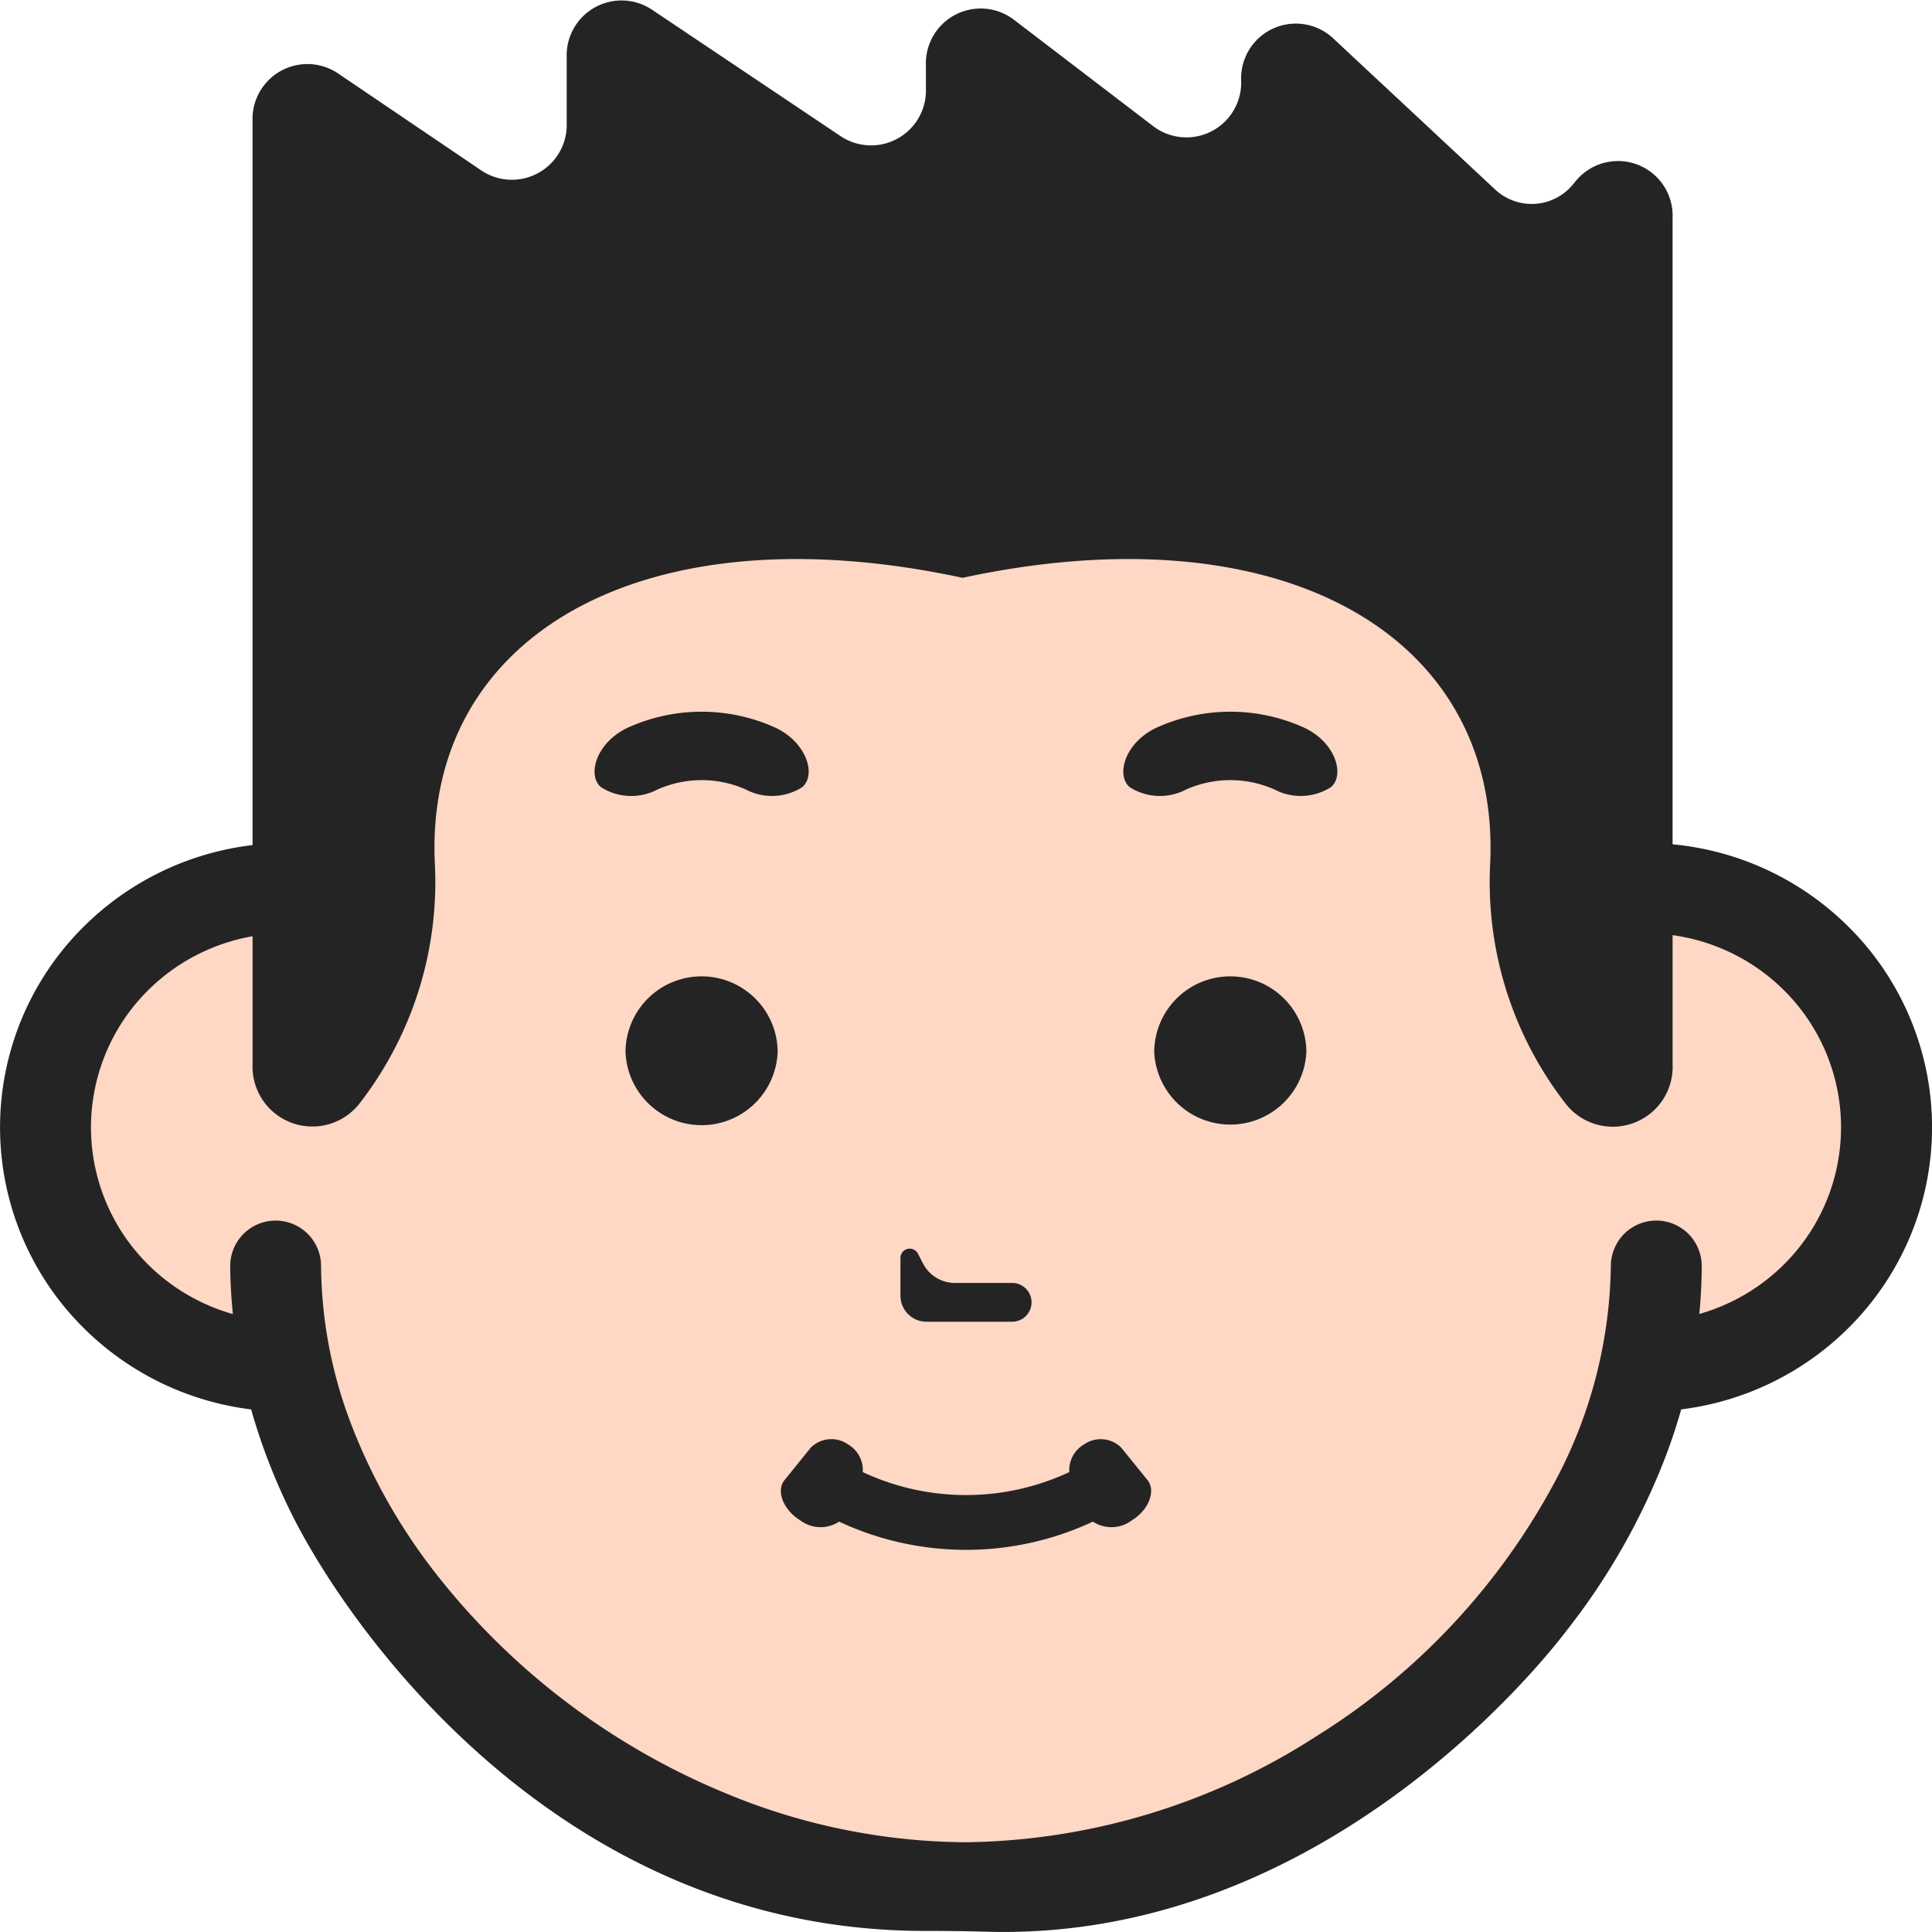
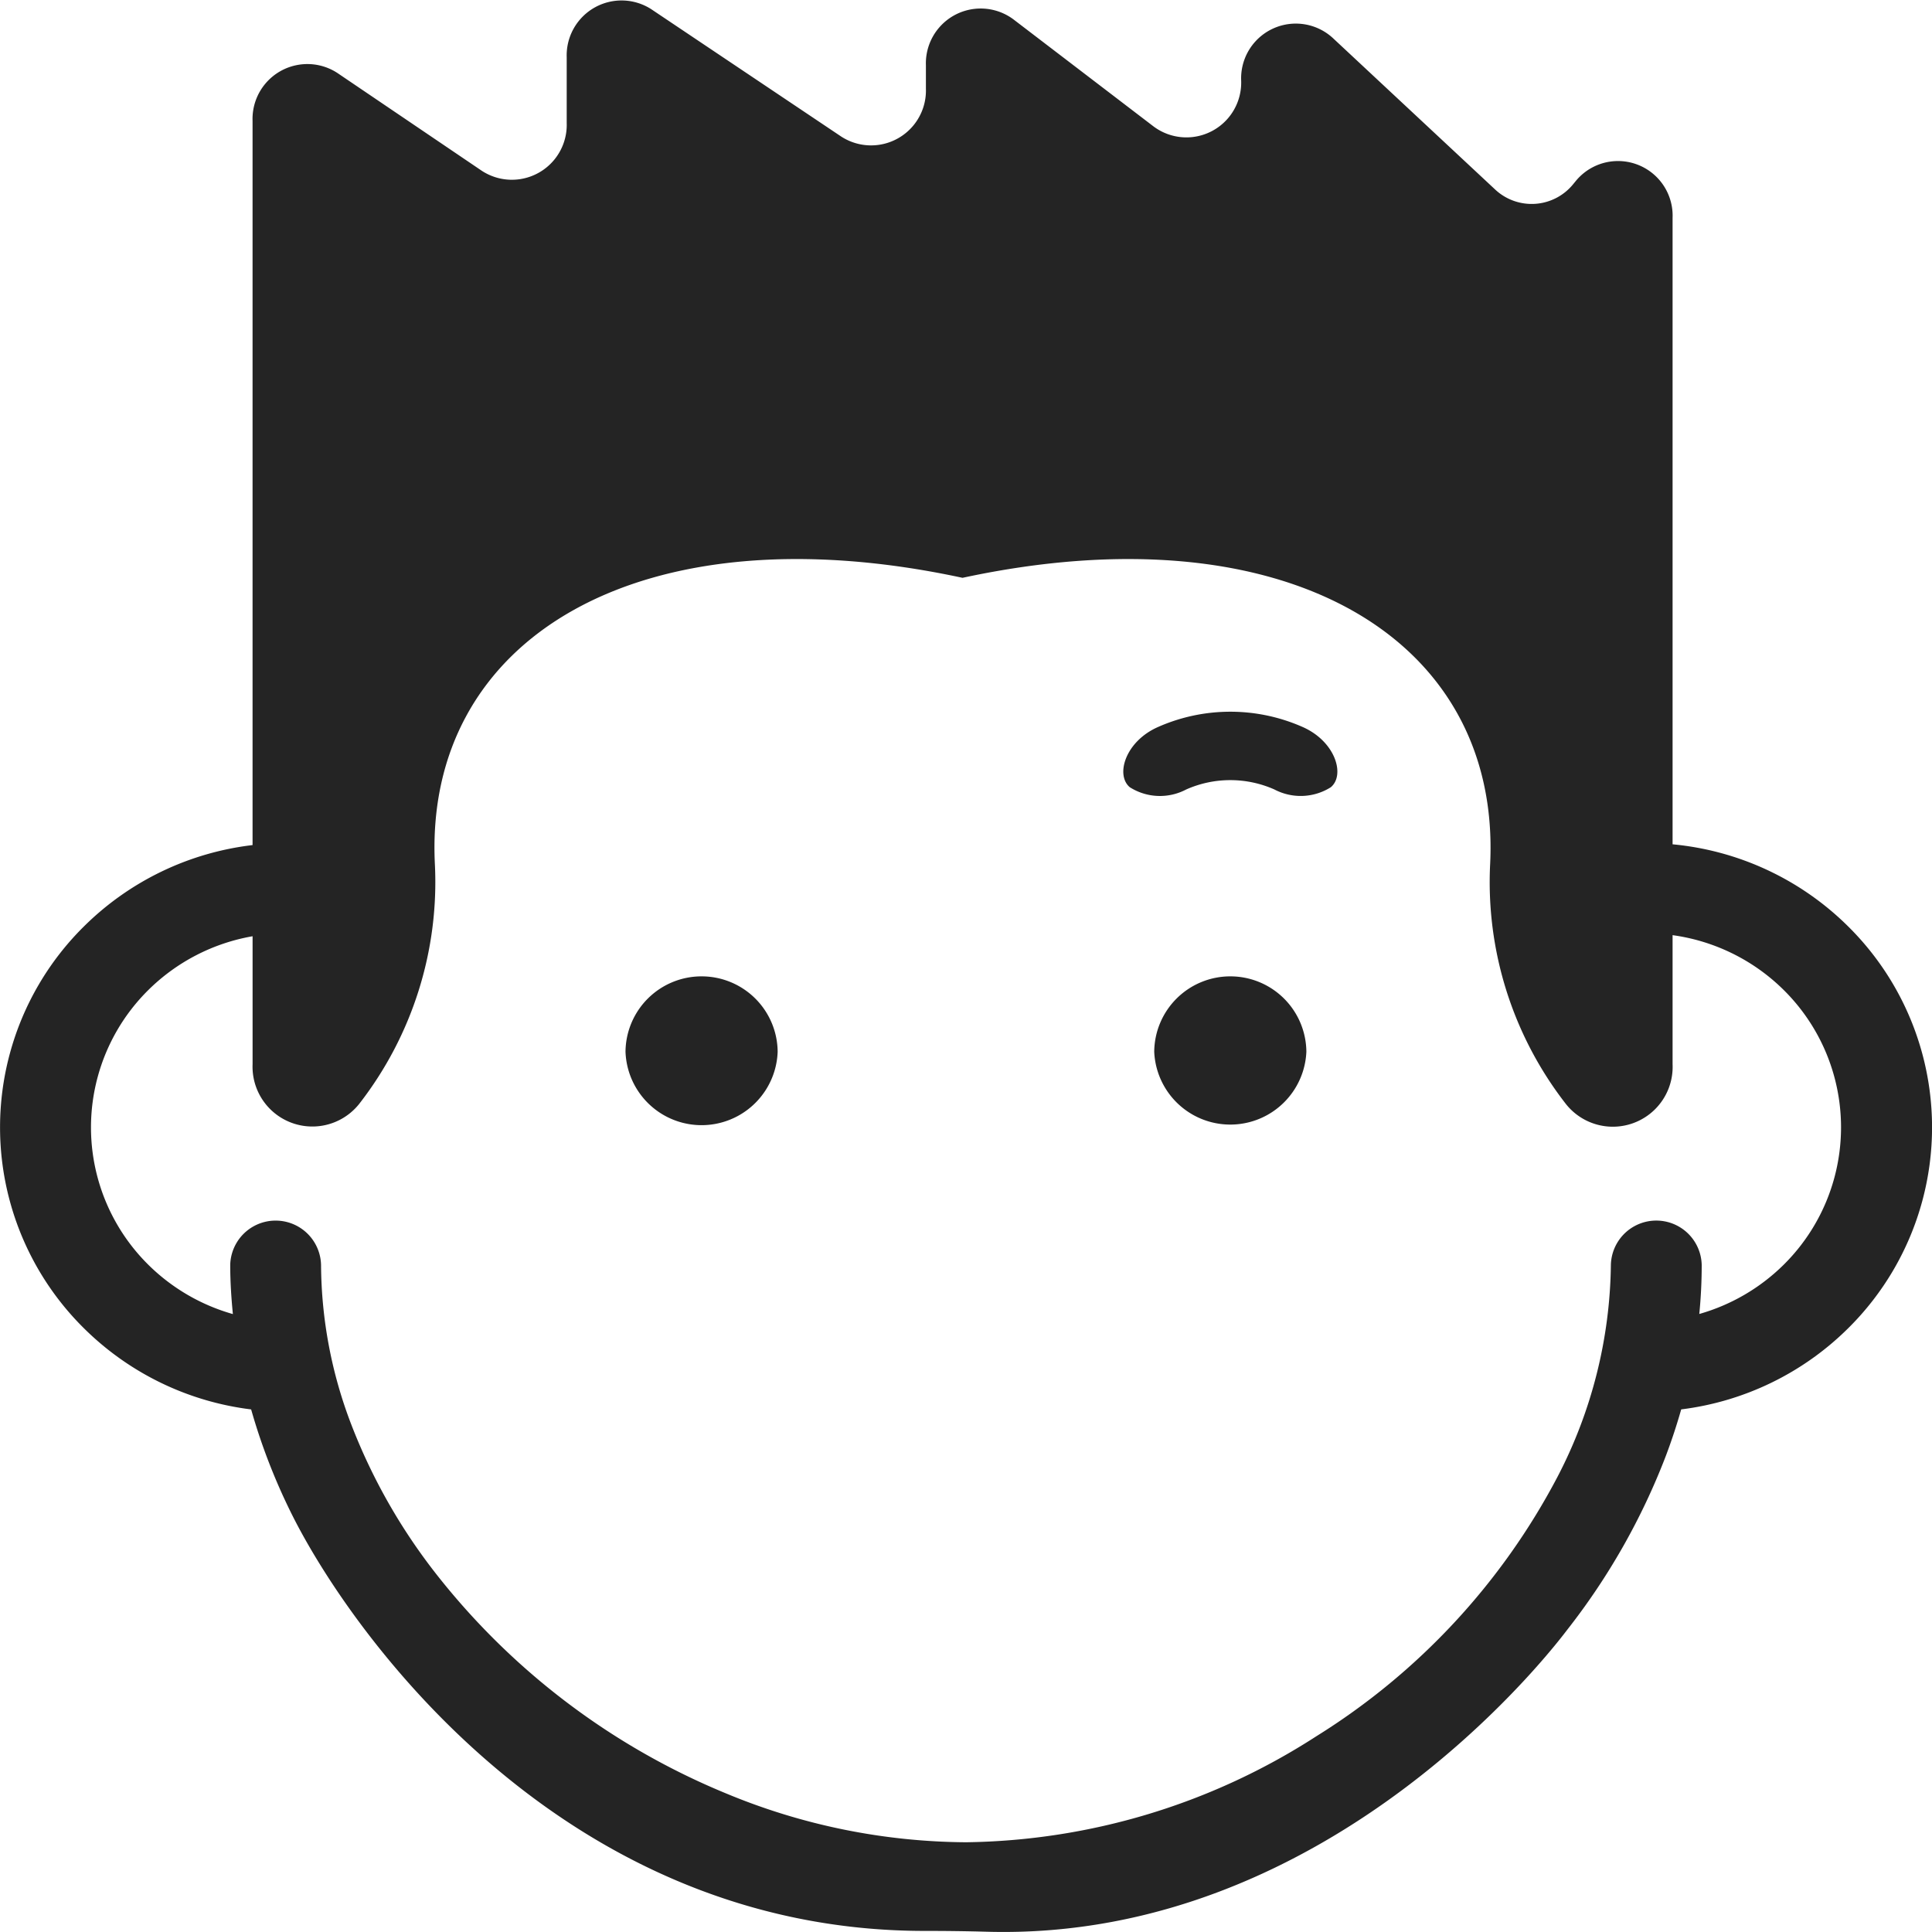
<svg xmlns="http://www.w3.org/2000/svg" width="80" height="80" viewBox="0 0 80 80">
  <g id="j232_6_4" transform="translate(-45.928 -0.001)">
-     <path id="パス_17054" data-name="パス 17054" d="M119.77,52.692h0V49.766c0-13.184-13.871-25.771-28.586-25.771S62.6,36.582,62.6,49.766v2.97A9.9,9.9,0,0,0,63.06,72.5c2.52,11.535,14.985,21.57,28.124,21.57s25.6-10.028,28.122-21.558h.465a9.911,9.911,0,1,0,0-19.82Z" transform="translate(-5.178 -16.408)" fill="#ffd7c5" />
-     <path id="パス_17055" data-name="パス 17055" d="M164.055,166.567H167.6a.8.8,0,1,0,0-1.606h-2.367a1.486,1.486,0,0,1-1.321-.8l-.213-.411a.383.383,0,0,0-.724.173v1.57A1.079,1.079,0,0,0,164.055,166.567Z" transform="translate(-79.761 -111.836)" fill="#242424" />
-     <path id="パス_17056" data-name="パス 17056" d="M161.528,188.856a1.207,1.207,0,0,0-1.537-.138,1.237,1.237,0,0,0-.614,1.149,10.089,10.089,0,0,1-8.553,0,1.234,1.234,0,0,0-.615-1.15,1.205,1.205,0,0,0-1.537.138l-1.083,1.34c-.356.419-.088,1.218.649,1.672a1.393,1.393,0,0,0,1.606.051,12.4,12.4,0,0,0,10.511,0,1.393,1.393,0,0,0,1.607-.051c.738-.453,1-1.254.649-1.672Z" transform="translate(-69.171 -128.91)" fill="#242424" />
    <path id="パス_17057" data-name="パス 17057" d="M199.384,93.851a7.4,7.4,0,0,0-6,0c-1.356.6-1.762,1.99-1.164,2.491a2.33,2.33,0,0,0,2.335.094,4.5,4.5,0,0,1,3.655,0,2.336,2.336,0,0,0,2.335-.094C201.146,95.839,200.74,94.453,199.384,93.851Z" transform="translate(-99.51 -63.744)" fill="#242424" />
-     <path id="パス_17058" data-name="パス 17058" d="M125.828,96.436a4.5,4.5,0,0,1,3.655,0,2.336,2.336,0,0,0,2.335-.094c.6-.5.192-1.889-1.164-2.491a7.4,7.4,0,0,0-6,0c-1.356.6-1.762,1.99-1.164,2.491A2.33,2.33,0,0,0,125.828,96.436Z" transform="translate(-52.674 -63.744)" fill="#242424" />
    <path id="パス_17059" data-name="パス 17059" d="M130.392,127.878A3.148,3.148,0,0,0,127.24,131h0a3.152,3.152,0,0,0,6.3,0h0A3.148,3.148,0,0,0,130.392,127.878Z" transform="translate(-55.411 -87.448)" fill="#242424" />
    <path id="パス_17060" data-name="パス 17060" d="M199.121,127.878A3.149,3.149,0,0,0,195.968,131h0a3.153,3.153,0,0,0,6.3,0h0A3.148,3.148,0,0,0,199.121,127.878Z" transform="translate(-102.246 -87.448)" fill="#242424" />
    <path id="パス_17061" data-name="パス 17061" d="M110.841,67.464a27.768,27.768,0,0,0,4.058-7.156q.364-.961.644-1.947a11.889,11.889,0,0,0,6.907-3.353,11.7,11.7,0,0,0,0-16.652,11.887,11.887,0,0,0-7.264-3.394V9.027a2.262,2.262,0,0,0-4-1.541l-.111.135a2.213,2.213,0,0,1-3.243.221l-6.718-6.27a2.265,2.265,0,0,0-3.792,1.762A2.269,2.269,0,0,1,93.7,5.241L87.888.8a2.27,2.27,0,0,0-3.62,1.908v.962a2.272,2.272,0,0,1-3.5,1.99L72.894.381a2.273,2.273,0,0,0-3.5,1.99v2.72a2.272,2.272,0,0,1-3.514,1.983L59.9,3.024a2.272,2.272,0,0,0-3.514,1.983V34.994a11.89,11.89,0,0,0-6.976,3.362,11.7,11.7,0,0,0,0,16.652,11.888,11.888,0,0,0,6.917,3.354,25.1,25.1,0,0,0,1.733,4.44c2.469,4.888,11.19,17.154,26.155,17.154.928,0,1.755.011,2.572.034C101.244,80.4,110.557,67.83,110.841,67.464ZM85.928,76.285a26.237,26.237,0,0,1-9.954-2.03A29.553,29.553,0,0,1,64,65.19,24.04,24.04,0,0,1,60.479,59a18.694,18.694,0,0,1-1.257-6.619,1.881,1.881,0,0,0-3.761,0c0,.681.044,1.359.11,2.033a8.123,8.123,0,0,1-3.5-2.041,8,8,0,0,1,0-11.378,8.108,8.108,0,0,1,4.316-2.226v5.3A2.477,2.477,0,0,0,60.8,45.713a14.959,14.959,0,0,0,3.135-9.939C63.48,26.42,72.413,21.05,85.784,23.927c13.371-2.877,22.3,2.494,21.848,11.847a14.959,14.959,0,0,0,3.135,9.939,2.477,2.477,0,0,0,4.419-1.647V38.724a8.106,8.106,0,0,1,4.6,2.269,8,8,0,0,1,0,11.378,8.124,8.124,0,0,1-3.494,2.039q.1-1.01.1-2.03a1.881,1.881,0,0,0-3.761,0h0a19.47,19.47,0,0,1-2.2,8.754A27.96,27.96,0,0,1,100.428,71.9,27.362,27.362,0,0,1,85.928,76.285Z" fill="#242424" />
  </g>
</svg>